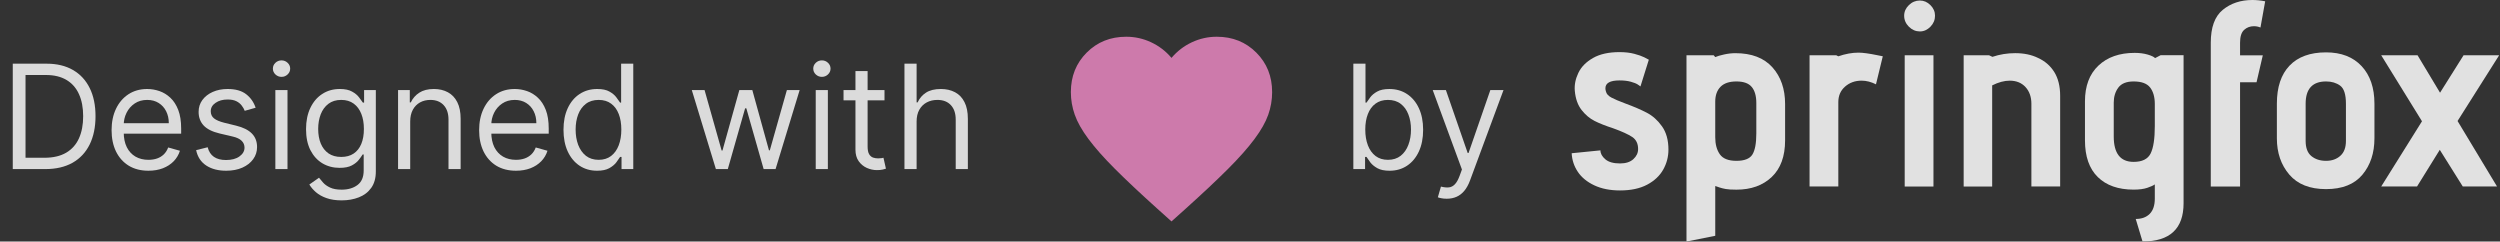
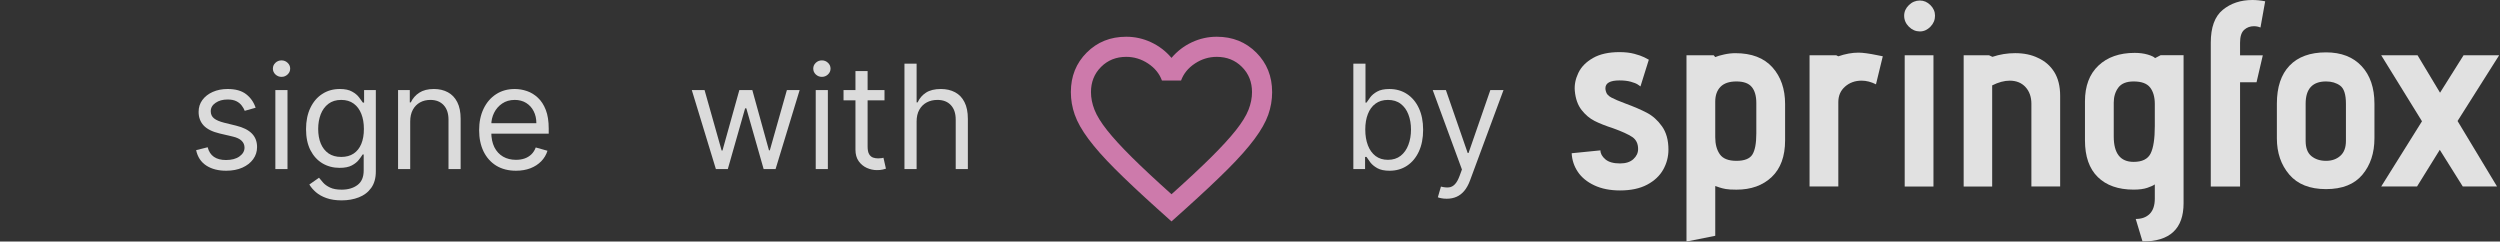
<svg xmlns="http://www.w3.org/2000/svg" width="207" height="20" viewBox="0 0 207 20" fill="none">
  <rect x="0" y="0" width="207" height="20" fill="#333333" stroke="none" />
  <g opacity="0.85">
-     <path d="M3.75 14H1.057V5.273H3.869C4.716 5.273 5.44 5.447 6.043 5.797C6.645 6.143 7.107 6.642 7.428 7.293C7.749 7.94 7.909 8.716 7.909 9.619C7.909 10.528 7.747 11.311 7.423 11.967C7.099 12.621 6.628 13.124 6.009 13.476C5.389 13.825 4.636 14 3.75 14ZM2.114 13.062H3.682C4.403 13.062 5.001 12.923 5.476 12.645C5.95 12.367 6.304 11.97 6.537 11.456C6.77 10.942 6.886 10.329 6.886 9.619C6.886 8.915 6.771 8.308 6.541 7.8C6.311 7.288 5.967 6.896 5.51 6.624C5.053 6.348 4.483 6.21 3.801 6.21H2.114V13.062Z" fill="#F8F8F8" />
-     <path d="M12.29 14.136C11.659 14.136 11.115 13.997 10.658 13.719C10.203 13.438 9.852 13.046 9.605 12.543C9.361 12.037 9.239 11.449 9.239 10.778C9.239 10.108 9.361 9.517 9.605 9.006C9.852 8.491 10.196 8.091 10.636 7.804C11.079 7.514 11.597 7.369 12.188 7.369C12.528 7.369 12.865 7.426 13.197 7.54C13.53 7.653 13.832 7.838 14.105 8.094C14.378 8.347 14.595 8.682 14.757 9.099C14.919 9.517 15 10.031 15 10.642V11.068H9.955V10.199H13.977C13.977 9.83 13.903 9.5 13.756 9.21C13.611 8.92 13.403 8.692 13.133 8.524C12.867 8.357 12.551 8.273 12.188 8.273C11.787 8.273 11.44 8.372 11.148 8.571C10.858 8.767 10.635 9.023 10.479 9.338C10.322 9.653 10.244 9.991 10.244 10.352V10.932C10.244 11.426 10.329 11.845 10.5 12.189C10.673 12.53 10.913 12.79 11.22 12.969C11.527 13.145 11.883 13.233 12.29 13.233C12.554 13.233 12.793 13.196 13.006 13.122C13.222 13.046 13.408 12.932 13.564 12.781C13.72 12.628 13.841 12.438 13.926 12.21L14.898 12.483C14.796 12.812 14.624 13.102 14.382 13.352C14.141 13.599 13.842 13.793 13.487 13.932C13.132 14.068 12.733 14.136 12.29 14.136Z" fill="#F8F8F8" />
    <path d="M21.166 8.92L20.263 9.176C20.206 9.026 20.122 8.879 20.011 8.737C19.903 8.592 19.756 8.473 19.568 8.379C19.381 8.286 19.141 8.239 18.848 8.239C18.447 8.239 18.114 8.331 17.847 8.516C17.582 8.697 17.45 8.929 17.45 9.21C17.45 9.46 17.541 9.658 17.723 9.803C17.905 9.947 18.189 10.068 18.575 10.165L19.547 10.403C20.132 10.546 20.568 10.763 20.855 11.055C21.142 11.345 21.285 11.719 21.285 12.176C21.285 12.551 21.178 12.886 20.962 13.182C20.749 13.477 20.45 13.71 20.067 13.881C19.683 14.051 19.237 14.136 18.729 14.136C18.061 14.136 17.509 13.992 17.071 13.702C16.634 13.412 16.357 12.989 16.24 12.432L17.195 12.193C17.285 12.546 17.457 12.81 17.71 12.986C17.966 13.162 18.3 13.25 18.712 13.25C19.18 13.25 19.553 13.151 19.828 12.952C20.107 12.75 20.246 12.508 20.246 12.227C20.246 12 20.166 11.81 20.007 11.656C19.848 11.5 19.604 11.383 19.274 11.307L18.183 11.051C17.584 10.909 17.143 10.689 16.862 10.391C16.584 10.089 16.445 9.713 16.445 9.261C16.445 8.892 16.548 8.565 16.756 8.281C16.966 7.997 17.251 7.774 17.612 7.612C17.976 7.45 18.388 7.369 18.848 7.369C19.496 7.369 20.004 7.511 20.374 7.795C20.746 8.08 21.01 8.455 21.166 8.92Z" fill="#F8F8F8" />
    <path d="M22.799 14V7.455H23.805V14H22.799ZM23.311 6.364C23.115 6.364 22.946 6.297 22.804 6.163C22.664 6.03 22.595 5.869 22.595 5.682C22.595 5.494 22.664 5.334 22.804 5.2C22.946 5.067 23.115 5 23.311 5C23.507 5 23.674 5.067 23.814 5.2C23.956 5.334 24.027 5.494 24.027 5.682C24.027 5.869 23.956 6.03 23.814 6.163C23.674 6.297 23.507 6.364 23.311 6.364Z" fill="#F8F8F8" />
    <path d="M28.289 16.591C27.803 16.591 27.386 16.528 27.036 16.403C26.687 16.281 26.396 16.119 26.163 15.918C25.933 15.719 25.749 15.506 25.613 15.278L26.414 14.716C26.505 14.835 26.62 14.972 26.759 15.125C26.898 15.281 27.089 15.416 27.33 15.53C27.575 15.646 27.894 15.704 28.289 15.704C28.817 15.704 29.254 15.577 29.597 15.321C29.941 15.065 30.113 14.665 30.113 14.119V12.79H30.028C29.954 12.909 29.849 13.057 29.712 13.233C29.579 13.406 29.386 13.561 29.133 13.697C28.883 13.831 28.545 13.898 28.119 13.898C27.59 13.898 27.116 13.773 26.695 13.523C26.278 13.273 25.947 12.909 25.702 12.432C25.461 11.954 25.34 11.375 25.34 10.693C25.34 10.023 25.458 9.439 25.694 8.942C25.93 8.442 26.258 8.055 26.678 7.783C27.099 7.507 27.584 7.369 28.136 7.369C28.562 7.369 28.9 7.44 29.15 7.582C29.403 7.722 29.596 7.881 29.729 8.06C29.866 8.236 29.971 8.381 30.045 8.494H30.147V7.455H31.119V14.188C31.119 14.75 30.991 15.207 30.735 15.56C30.482 15.915 30.141 16.175 29.712 16.34C29.286 16.507 28.812 16.591 28.289 16.591ZM28.255 12.994C28.658 12.994 28.999 12.902 29.278 12.717C29.556 12.533 29.768 12.267 29.913 11.921C30.058 11.574 30.13 11.159 30.13 10.676C30.13 10.204 30.059 9.788 29.917 9.428C29.775 9.067 29.565 8.784 29.286 8.58C29.008 8.375 28.664 8.273 28.255 8.273C27.829 8.273 27.474 8.381 27.19 8.597C26.908 8.812 26.697 9.102 26.555 9.466C26.416 9.83 26.346 10.233 26.346 10.676C26.346 11.131 26.417 11.533 26.559 11.882C26.704 12.229 26.917 12.501 27.198 12.7C27.482 12.896 27.834 12.994 28.255 12.994Z" fill="#F8F8F8" />
    <path d="M33.965 10.062V14H32.959V7.455H33.931V8.477H34.016C34.17 8.145 34.403 7.878 34.715 7.676C35.028 7.472 35.431 7.369 35.925 7.369C36.369 7.369 36.756 7.46 37.089 7.642C37.421 7.821 37.68 8.094 37.864 8.46C38.049 8.824 38.141 9.284 38.141 9.841V14H37.136V9.909C37.136 9.395 37.002 8.994 36.735 8.707C36.468 8.418 36.102 8.273 35.636 8.273C35.315 8.273 35.028 8.342 34.775 8.482C34.525 8.621 34.327 8.824 34.182 9.091C34.038 9.358 33.965 9.682 33.965 10.062Z" fill="#F8F8F8" />
    <path d="M42.723 14.136C42.093 14.136 41.549 13.997 41.091 13.719C40.637 13.438 40.286 13.046 40.039 12.543C39.794 12.037 39.672 11.449 39.672 10.778C39.672 10.108 39.794 9.517 40.039 9.006C40.286 8.491 40.63 8.091 41.07 7.804C41.513 7.514 42.03 7.369 42.621 7.369C42.962 7.369 43.299 7.426 43.631 7.54C43.963 7.653 44.266 7.838 44.539 8.094C44.811 8.347 45.029 8.682 45.191 9.099C45.353 9.517 45.434 10.031 45.434 10.642V11.068H40.388V10.199H44.411C44.411 9.83 44.337 9.5 44.189 9.21C44.044 8.92 43.837 8.692 43.567 8.524C43.3 8.357 42.985 8.273 42.621 8.273C42.221 8.273 41.874 8.372 41.581 8.571C41.291 8.767 41.069 9.023 40.912 9.338C40.756 9.653 40.678 9.991 40.678 10.352V10.932C40.678 11.426 40.763 11.845 40.934 12.189C41.107 12.53 41.347 12.79 41.654 12.969C41.961 13.145 42.317 13.233 42.723 13.233C42.988 13.233 43.226 13.196 43.439 13.122C43.655 13.046 43.841 12.932 43.998 12.781C44.154 12.628 44.275 12.438 44.36 12.21L45.331 12.483C45.229 12.812 45.057 13.102 44.816 13.352C44.574 13.599 44.276 13.793 43.921 13.932C43.566 14.068 43.166 14.136 42.723 14.136Z" fill="#F8F8F8" />
-     <path d="M49.435 14.136C48.89 14.136 48.408 13.999 47.99 13.723C47.573 13.445 47.246 13.053 47.01 12.547C46.775 12.038 46.657 11.438 46.657 10.744C46.657 10.057 46.775 9.46 47.01 8.955C47.246 8.449 47.574 8.058 47.995 7.783C48.415 7.507 48.901 7.369 49.452 7.369C49.878 7.369 50.215 7.44 50.462 7.582C50.712 7.722 50.902 7.881 51.033 8.06C51.166 8.236 51.27 8.381 51.344 8.494H51.429V5.273H52.435V14H51.463V12.994H51.344C51.27 13.114 51.165 13.264 51.029 13.446C50.892 13.625 50.698 13.786 50.445 13.928C50.192 14.067 49.855 14.136 49.435 14.136ZM49.571 13.233C49.975 13.233 50.316 13.128 50.594 12.918C50.873 12.704 51.084 12.411 51.229 12.036C51.374 11.658 51.446 11.222 51.446 10.727C51.446 10.239 51.375 9.811 51.233 9.445C51.091 9.075 50.881 8.788 50.603 8.584C50.324 8.376 49.98 8.273 49.571 8.273C49.145 8.273 48.79 8.382 48.506 8.601C48.225 8.817 48.013 9.111 47.871 9.483C47.732 9.852 47.662 10.267 47.662 10.727C47.662 11.193 47.733 11.617 47.875 11.997C48.02 12.375 48.233 12.676 48.515 12.901C48.799 13.122 49.151 13.233 49.571 13.233Z" fill="#F8F8F8" />
    <path d="M59.275 14L57.28 7.455H58.337L59.752 12.466H59.82L61.218 7.455H62.291L63.672 12.449H63.74L65.155 7.455H66.212L64.218 14H63.229L61.797 8.972H61.695L60.263 14H59.275Z" fill="#F8F8F8" />
    <path d="M67.542 14V7.455H68.547V14H67.542ZM68.053 6.364C67.857 6.364 67.688 6.297 67.546 6.163C67.407 6.03 67.337 5.869 67.337 5.682C67.337 5.494 67.407 5.334 67.546 5.2C67.688 5.067 67.857 5 68.053 5C68.249 5 68.417 5.067 68.556 5.2C68.698 5.334 68.769 5.494 68.769 5.682C68.769 5.869 68.698 6.03 68.556 6.163C68.417 6.297 68.249 6.364 68.053 6.364Z" fill="#F8F8F8" />
    <path d="M73.236 7.455V8.307H69.844V7.455H73.236ZM70.832 5.886H71.838V12.125C71.838 12.409 71.879 12.622 71.962 12.764C72.047 12.903 72.155 12.997 72.285 13.046C72.419 13.091 72.56 13.114 72.707 13.114C72.818 13.114 72.909 13.108 72.98 13.097C73.051 13.082 73.108 13.071 73.151 13.062L73.355 13.966C73.287 13.992 73.192 14.017 73.07 14.043C72.947 14.071 72.793 14.085 72.605 14.085C72.321 14.085 72.043 14.024 71.77 13.902C71.5 13.78 71.276 13.594 71.097 13.344C70.921 13.094 70.832 12.778 70.832 12.398V5.886Z" fill="#F8F8F8" />
    <path d="M75.895 10.062V14H74.889V5.273H75.895V8.477H75.98C76.133 8.139 76.364 7.871 76.671 7.672C76.98 7.47 77.392 7.369 77.906 7.369C78.352 7.369 78.743 7.459 79.078 7.638C79.413 7.814 79.673 8.085 79.858 8.452C80.046 8.815 80.139 9.278 80.139 9.841V14H79.133V9.909C79.133 9.389 78.999 8.987 78.729 8.703C78.462 8.416 78.091 8.273 77.617 8.273C77.287 8.273 76.992 8.342 76.73 8.482C76.472 8.621 76.267 8.824 76.117 9.091C75.969 9.358 75.895 9.682 75.895 10.062Z" fill="#F8F8F8" />
    <path d="M97 18.333L95.792 17.25C94.389 15.986 93.229 14.896 92.312 13.979C91.396 13.062 90.667 12.239 90.125 11.51C89.583 10.781 89.205 10.111 88.99 9.5C88.774 8.889 88.667 8.264 88.667 7.625C88.667 6.319 89.104 5.229 89.979 4.354C90.854 3.479 91.944 3.042 93.25 3.042C93.972 3.042 94.66 3.194 95.312 3.5C95.965 3.805 96.528 4.236 97 4.792C97.472 4.236 98.035 3.805 98.688 3.5C99.34 3.194 100.028 3.042 100.75 3.042C102.056 3.042 103.146 3.479 104.021 4.354C104.896 5.229 105.333 6.319 105.333 7.625C105.333 8.264 105.226 8.889 105.011 9.5C104.795 10.111 104.417 10.781 103.875 11.51C103.333 12.239 102.604 13.062 101.688 13.979C100.771 14.896 99.611 15.986 98.208 17.25L97 18.333ZM97 16.083C98.333 14.889 99.431 13.864 100.292 13.01C101.153 12.156 101.833 11.413 102.333 10.781C102.833 10.149 103.181 9.586 103.375 9.093C103.569 8.6 103.667 8.111 103.667 7.625C103.667 6.792 103.389 6.097 102.833 5.542C102.278 4.986 101.583 4.708 100.75 4.708C100.097 4.708 99.493 4.892 98.938 5.26C98.382 5.628 98 6.097 97.792 6.667H96.208C96 6.097 95.618 5.628 95.062 5.26C94.507 4.892 93.903 4.708 93.25 4.708C92.417 4.708 91.722 4.986 91.167 5.542C90.611 6.097 90.333 6.792 90.333 7.625C90.333 8.111 90.431 8.6 90.625 9.093C90.819 9.586 91.167 10.149 91.667 10.781C92.167 11.413 92.847 12.156 93.708 13.01C94.569 13.864 95.667 14.889 97 16.083Z" fill="#E786C0" />
    <path d="M112.057 14V5.273H113.062V8.495H113.148C113.222 8.381 113.324 8.236 113.455 8.06C113.588 7.881 113.778 7.722 114.026 7.583C114.276 7.441 114.614 7.37 115.04 7.37C115.591 7.37 116.077 7.507 116.497 7.783C116.918 8.058 117.246 8.449 117.482 8.955C117.717 9.46 117.835 10.057 117.835 10.745C117.835 11.438 117.717 12.039 117.482 12.547C117.246 13.053 116.919 13.445 116.501 13.723C116.084 13.999 115.602 14.137 115.057 14.137C114.636 14.137 114.3 14.067 114.047 13.928C113.794 13.786 113.599 13.625 113.463 13.446C113.327 13.264 113.222 13.114 113.148 12.995H113.028V14H112.057ZM113.045 10.727C113.045 11.222 113.118 11.658 113.263 12.036C113.408 12.411 113.619 12.705 113.898 12.918C114.176 13.128 114.517 13.233 114.92 13.233C115.341 13.233 115.692 13.122 115.973 12.901C116.257 12.676 116.47 12.375 116.612 11.997C116.757 11.617 116.83 11.193 116.83 10.727C116.83 10.267 116.759 9.852 116.616 9.483C116.477 9.111 116.266 8.817 115.982 8.601C115.7 8.382 115.347 8.273 114.92 8.273C114.511 8.273 114.168 8.377 113.889 8.584C113.611 8.789 113.401 9.076 113.259 9.445C113.116 9.811 113.045 10.239 113.045 10.727Z" fill="#F8F8F8" />
    <path d="M119.787 16.455C119.616 16.455 119.464 16.441 119.331 16.412C119.197 16.387 119.105 16.361 119.054 16.335L119.31 15.449C119.554 15.512 119.77 15.534 119.957 15.517C120.145 15.5 120.311 15.416 120.456 15.266C120.604 15.118 120.739 14.878 120.861 14.546L121.048 14.034L118.628 7.455H119.719L121.526 12.671H121.594L123.401 7.455H124.491L121.713 14.955C121.588 15.293 121.433 15.573 121.249 15.794C121.064 16.019 120.849 16.185 120.605 16.293C120.364 16.401 120.091 16.455 119.787 16.455Z" fill="#F8F8F8" />
    <path d="M132.917 13.185C133.184 13.417 133.592 13.533 134.14 13.533C134.617 13.533 134.984 13.414 135.245 13.175C135.506 12.935 135.635 12.658 135.635 12.34C135.635 11.892 135.473 11.56 135.148 11.342C134.822 11.124 134.3 10.886 133.579 10.626C132.957 10.423 132.445 10.222 132.04 10.019C131.636 9.816 131.275 9.513 130.957 9.109C130.64 8.704 130.452 8.175 130.394 7.525C130.351 7.034 130.448 6.537 130.686 6.04C130.923 5.54 131.329 5.128 131.899 4.803C132.468 4.477 133.202 4.315 134.097 4.315C134.559 4.315 134.967 4.362 135.321 4.456C135.675 4.55 135.951 4.648 136.154 4.749C136.357 4.851 136.479 4.916 136.523 4.944L135.83 7.157C135.8 7.128 135.725 7.074 135.603 6.995C135.48 6.915 135.288 6.839 135.029 6.767C134.77 6.696 134.459 6.659 134.097 6.659C133.318 6.659 132.928 6.875 132.928 7.31C132.928 7.396 132.941 7.483 132.971 7.569C133.014 7.772 133.165 7.941 133.426 8.079C133.685 8.217 134.069 8.38 134.574 8.568C135.282 8.827 135.877 9.084 136.361 9.337C136.844 9.59 137.263 9.966 137.617 10.465C137.97 10.964 138.147 11.604 138.147 12.385C138.147 12.977 138.003 13.53 137.714 14.044C137.425 14.558 136.981 14.974 136.382 15.292C135.783 15.609 135.036 15.769 134.14 15.769C133.318 15.769 132.606 15.628 132.008 15.346C131.408 15.064 130.954 14.691 130.644 14.228C130.333 13.766 130.163 13.252 130.135 12.688L132.517 12.45C132.516 12.709 132.649 12.956 132.917 13.185Z" fill="white" />
    <path d="M139.641 4.576H141.894L142.023 4.727C142.181 4.656 142.424 4.583 142.749 4.511C143.074 4.439 143.387 4.403 143.691 4.403C145.034 4.403 146.055 4.794 146.756 5.574C147.455 6.355 147.806 7.368 147.806 8.611V11.626C147.806 12.942 147.438 13.95 146.702 14.652C145.966 15.354 144.99 15.704 143.778 15.704C143.387 15.704 143.092 15.687 142.89 15.65C142.688 15.613 142.515 15.57 142.37 15.52C142.226 15.469 142.111 15.43 142.023 15.401V19.523L139.641 20V4.576ZM145.043 7.2C144.791 6.896 144.368 6.744 143.776 6.744C143.185 6.744 142.745 6.893 142.456 7.189C142.167 7.485 142.022 7.894 142.022 8.415V11.365C142.022 11.944 142.148 12.413 142.402 12.774C142.654 13.135 143.112 13.317 143.776 13.317C144.441 13.317 144.881 13.143 145.097 12.796C145.313 12.448 145.423 11.871 145.423 11.06V8.523C145.423 7.944 145.296 7.503 145.043 7.2Z" fill="white" />
    <path d="M149.829 4.576H152.039L152.212 4.662C152.803 4.459 153.36 4.358 153.88 4.358C154.24 4.358 154.767 4.431 155.461 4.574L155.895 4.661L155.331 6.982C154.928 6.779 154.531 6.678 154.14 6.678C153.605 6.678 153.152 6.84 152.776 7.166C152.401 7.492 152.213 7.922 152.213 8.456V15.44H149.831V12.724V10.008V4.576H149.829Z" fill="white" />
    <path d="M158.055 2.212C157.795 1.952 157.664 1.648 157.664 1.301C157.664 0.969 157.794 0.676 158.055 0.424C158.314 0.171 158.618 0.043 158.964 0.043C159.296 0.043 159.588 0.171 159.84 0.424C160.093 0.676 160.22 0.97 160.22 1.301C160.22 1.649 160.093 1.952 159.84 2.212C159.588 2.471 159.294 2.603 158.964 2.603C158.618 2.601 158.315 2.471 158.055 2.212ZM157.709 4.576H160.091V15.443H157.709V4.576Z" fill="white" />
    <path d="M168.2 8.609C168.2 8.032 168.038 7.565 167.713 7.211C167.387 6.856 166.951 6.679 166.403 6.679C165.956 6.679 165.471 6.809 164.952 7.07V15.443H162.591V4.576H164.692L164.972 4.706C165.579 4.503 166.207 4.401 166.856 4.401C167.578 4.401 168.206 4.531 168.74 4.792C169.317 5.052 169.769 5.443 170.094 5.964C170.418 6.484 170.581 7.142 170.581 7.937V15.442H168.199V8.609H168.2Z" fill="white" />
    <path d="M177.995 17.709C178.276 17.427 178.418 17.004 178.418 16.44V15.268C178.302 15.355 178.097 15.45 177.801 15.55C177.505 15.651 177.126 15.701 176.664 15.701C175.393 15.701 174.404 15.354 173.697 14.66C172.989 13.966 172.635 12.954 172.635 11.623V8.392C172.635 7.119 173.007 6.133 173.751 5.431C174.494 4.73 175.494 4.378 176.75 4.378C177.154 4.378 177.516 4.426 177.833 4.519C178.151 4.614 178.353 4.711 178.44 4.811L178.895 4.573H180.8V16.828C180.8 18.939 179.667 19.995 177.401 19.995L176.838 18.129C177.327 18.131 177.713 17.99 177.995 17.709ZM178.028 7.243C177.769 6.911 177.313 6.744 176.664 6.744C176.072 6.744 175.65 6.915 175.397 7.254C175.145 7.594 175.018 8.01 175.018 8.501V11.3C175.018 12.703 175.566 13.403 176.664 13.403C177.372 13.403 177.84 13.172 178.071 12.709C178.302 12.247 178.418 11.488 178.418 10.431V8.609C178.417 8.032 178.287 7.576 178.028 7.243Z" fill="white" />
    <path d="M183.052 3.534C183.052 2.262 183.384 1.354 184.049 0.813C184.713 0.271 185.529 0 186.496 0C186.843 0 187.195 0.037 187.557 0.108L187.167 2.278C186.994 2.206 186.813 2.17 186.625 2.17C186.308 2.17 186.037 2.271 185.814 2.474C185.589 2.677 185.477 3.031 185.477 3.537V4.579H187.361L186.841 6.813H185.477V15.446H183.052V3.534Z" fill="white" />
    <path d="M195.607 14.466C194.943 15.262 193.939 15.659 192.597 15.659C191.254 15.659 190.24 15.258 189.554 14.456C188.868 13.653 188.525 12.652 188.525 11.451V8.588C188.525 7.213 188.875 6.162 189.576 5.432C190.275 4.702 191.283 4.336 192.597 4.336C193.853 4.336 194.835 4.717 195.542 5.475C196.25 6.234 196.604 7.272 196.604 8.588V11.451C196.604 12.666 196.272 13.671 195.607 14.466ZM193.766 7.092C193.449 6.86 193.059 6.744 192.597 6.744C191.471 6.744 190.907 7.358 190.907 8.588V11.668C190.907 12.247 191.067 12.666 191.384 12.926C191.701 13.185 192.105 13.317 192.597 13.317C193.074 13.317 193.467 13.18 193.777 12.904C194.088 12.629 194.243 12.217 194.243 11.668V8.588C194.243 7.822 194.084 7.323 193.766 7.092Z" fill="white" />
    <path d="M202.014 12.405L200.13 15.442H197.163L200.54 10.041L197.163 4.575H200.173L202.035 7.676L203.984 4.575H206.93L203.486 10.019L206.755 15.442H203.918L202.014 12.405Z" fill="white" />
-     <path d="M90 9.5C89.512 7.984 89.092 5.886 92.019 4.37C94.36 3.158 95.921 5.212 96.409 6.391C96.896 5.717 98.457 4.37 100.798 4.37C103.14 4.37 103.725 6.054 103.725 6.896C105.286 9.321 99.823 14.642 96.896 17C94.945 14.811 90.39 10.713 90 9.5Z" fill="#E786C0" />
  </g>
</svg>